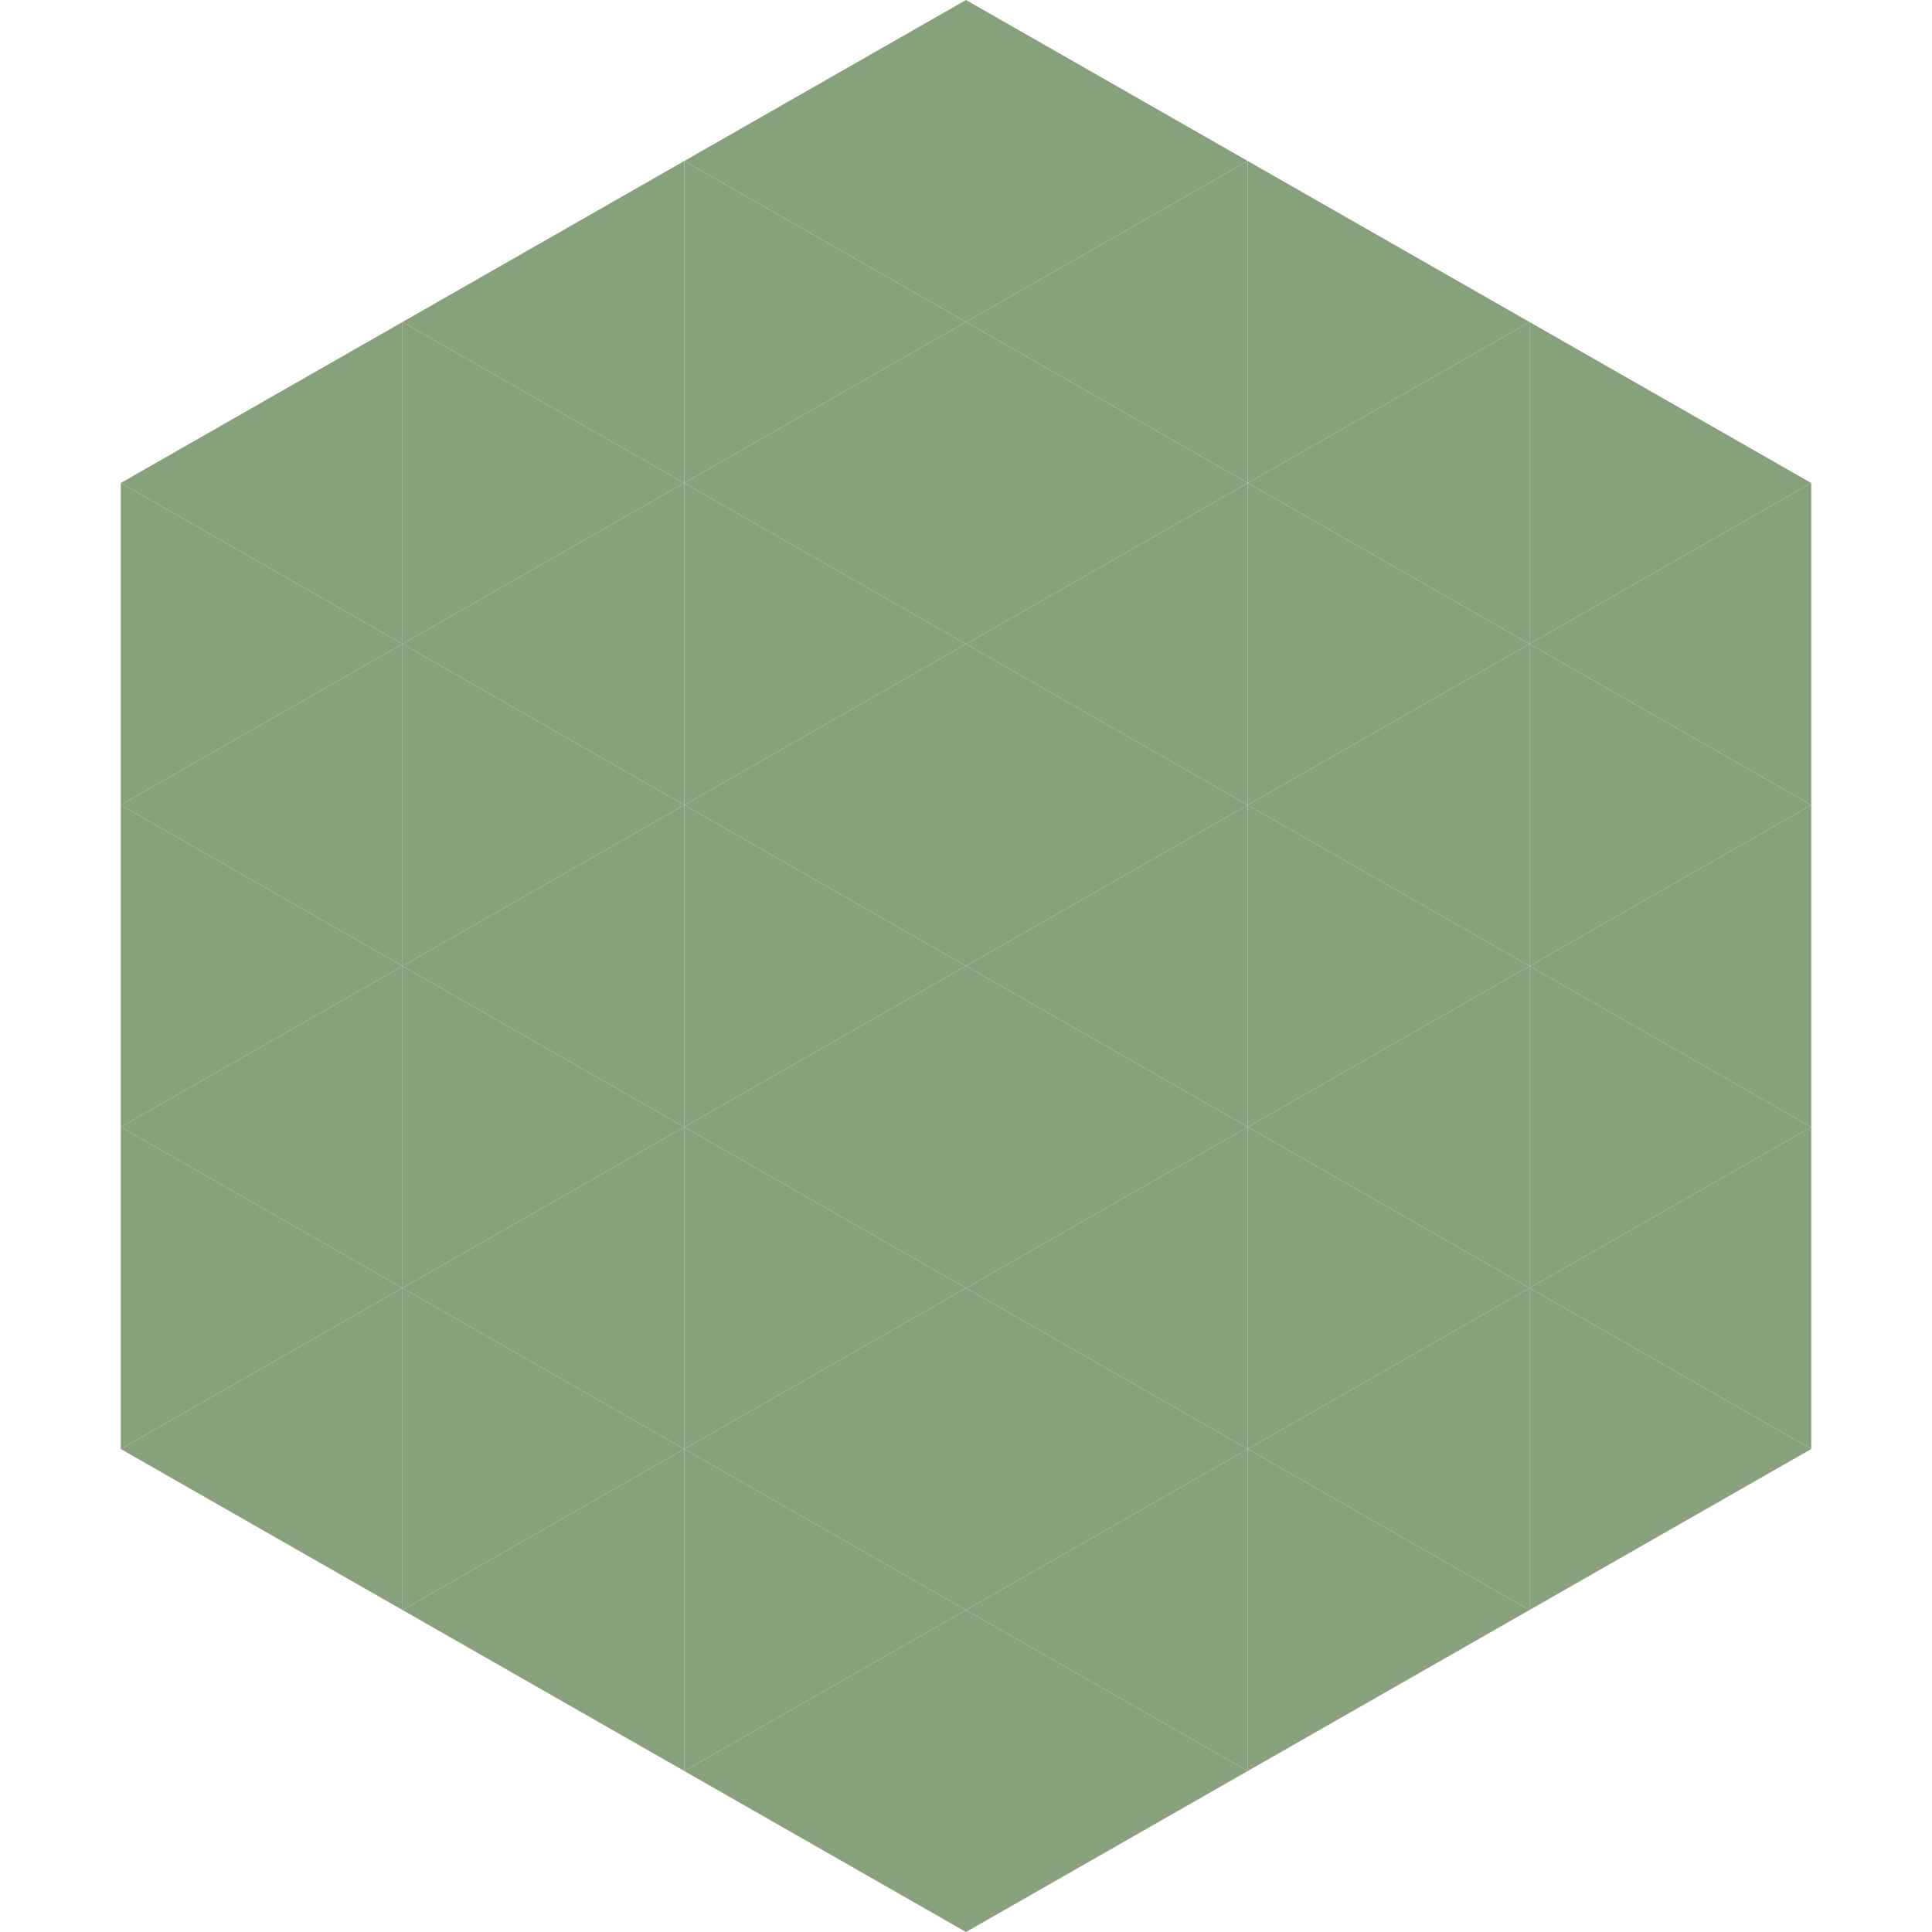
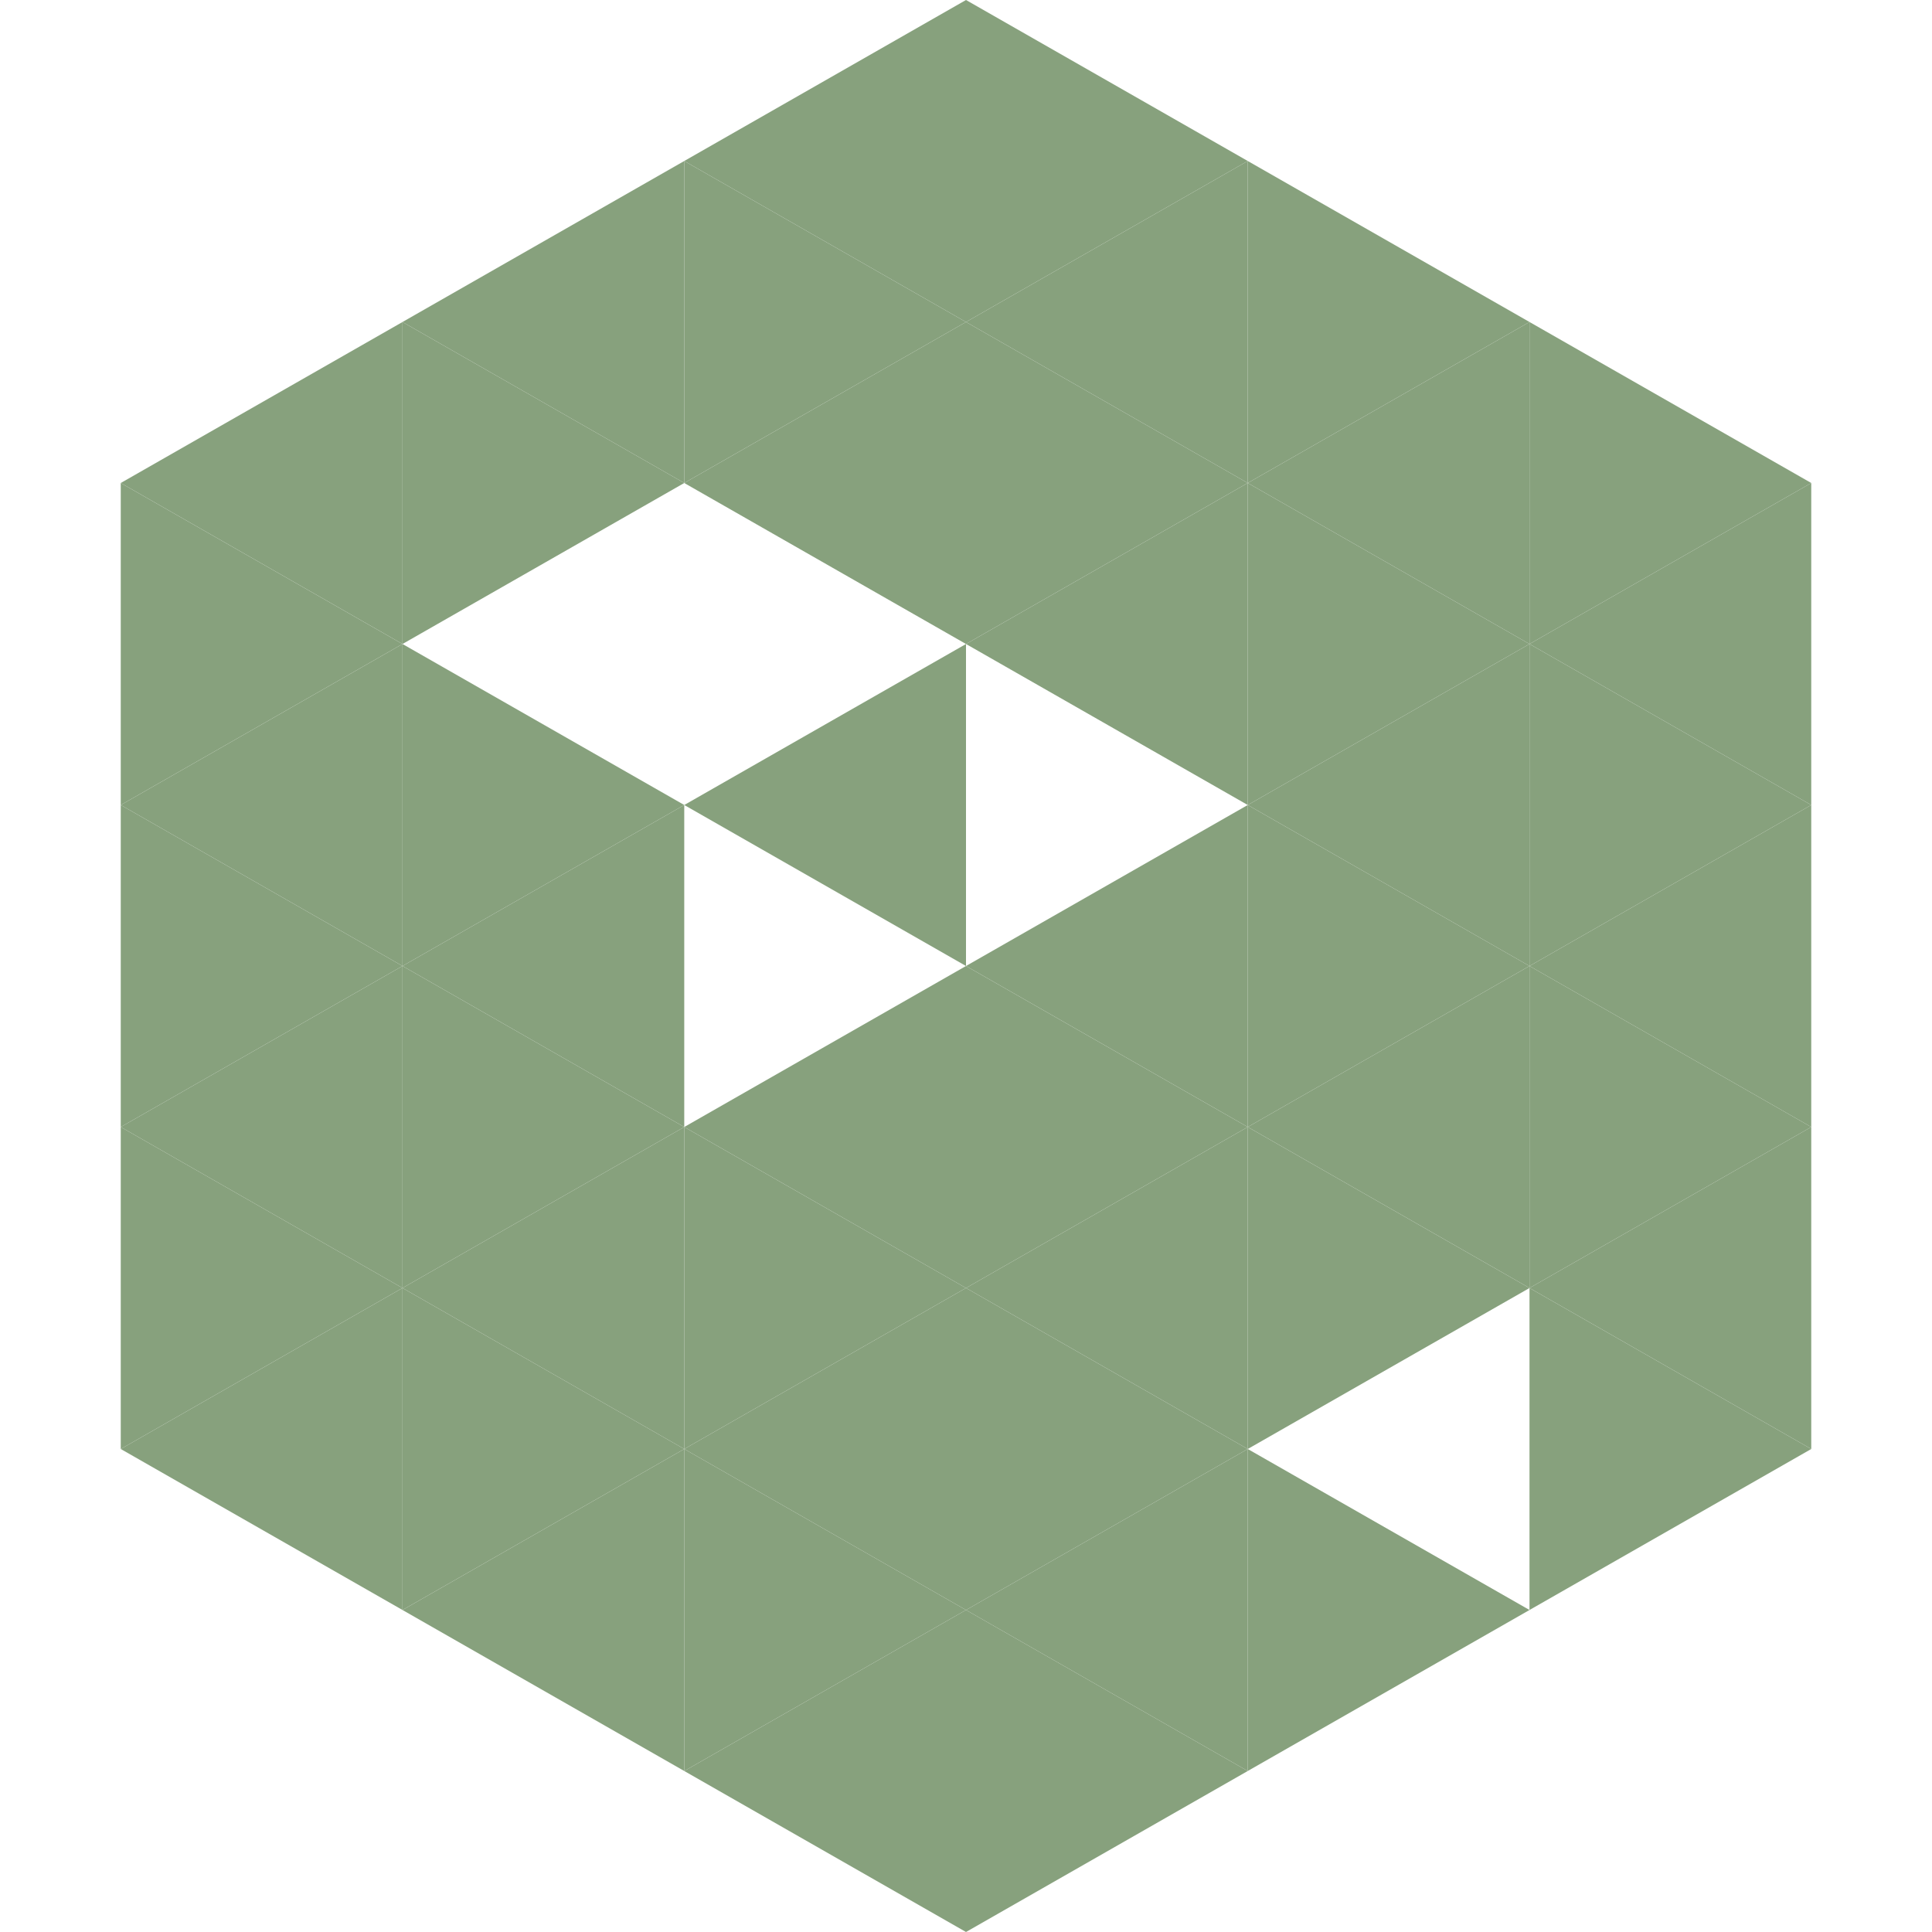
<svg xmlns="http://www.w3.org/2000/svg" width="240" height="240">
  <polygon points="50,40 15,60 50,80" style="fill:rgb(135,161,125)" />
  <polygon points="190,40 225,60 190,80" style="fill:rgb(135,161,125)" />
  <polygon points="15,60 50,80 15,100" style="fill:rgb(135,161,125)" />
  <polygon points="225,60 190,80 225,100" style="fill:rgb(135,161,125)" />
  <polygon points="50,80 15,100 50,120" style="fill:rgb(135,161,125)" />
  <polygon points="190,80 225,100 190,120" style="fill:rgb(135,161,125)" />
  <polygon points="15,100 50,120 15,140" style="fill:rgb(135,161,125)" />
  <polygon points="225,100 190,120 225,140" style="fill:rgb(135,161,125)" />
  <polygon points="50,120 15,140 50,160" style="fill:rgb(135,161,125)" />
  <polygon points="190,120 225,140 190,160" style="fill:rgb(135,161,125)" />
  <polygon points="15,140 50,160 15,180" style="fill:rgb(135,161,125)" />
  <polygon points="225,140 190,160 225,180" style="fill:rgb(135,161,125)" />
  <polygon points="50,160 15,180 50,200" style="fill:rgb(135,161,125)" />
  <polygon points="190,160 225,180 190,200" style="fill:rgb(135,161,125)" />
  <polygon points="15,180 50,200 15,220" style="fill:rgb(255,255,255); fill-opacity:0" />
  <polygon points="225,180 190,200 225,220" style="fill:rgb(255,255,255); fill-opacity:0" />
  <polygon points="50,0 85,20 50,40" style="fill:rgb(255,255,255); fill-opacity:0" />
  <polygon points="190,0 155,20 190,40" style="fill:rgb(255,255,255); fill-opacity:0" />
  <polygon points="85,20 50,40 85,60" style="fill:rgb(135,161,125)" />
  <polygon points="155,20 190,40 155,60" style="fill:rgb(135,161,125)" />
  <polygon points="50,40 85,60 50,80" style="fill:rgb(135,161,125)" />
  <polygon points="190,40 155,60 190,80" style="fill:rgb(135,161,125)" />
-   <polygon points="85,60 50,80 85,100" style="fill:rgb(135,161,125)" />
  <polygon points="155,60 190,80 155,100" style="fill:rgb(135,161,125)" />
  <polygon points="50,80 85,100 50,120" style="fill:rgb(135,161,125)" />
  <polygon points="190,80 155,100 190,120" style="fill:rgb(135,161,125)" />
  <polygon points="85,100 50,120 85,140" style="fill:rgb(135,161,125)" />
  <polygon points="155,100 190,120 155,140" style="fill:rgb(135,161,125)" />
  <polygon points="50,120 85,140 50,160" style="fill:rgb(135,161,125)" />
  <polygon points="190,120 155,140 190,160" style="fill:rgb(135,161,125)" />
  <polygon points="85,140 50,160 85,180" style="fill:rgb(135,161,125)" />
  <polygon points="155,140 190,160 155,180" style="fill:rgb(135,161,125)" />
  <polygon points="50,160 85,180 50,200" style="fill:rgb(135,161,125)" />
-   <polygon points="190,160 155,180 190,200" style="fill:rgb(135,161,125)" />
  <polygon points="85,180 50,200 85,220" style="fill:rgb(135,161,125)" />
  <polygon points="155,180 190,200 155,220" style="fill:rgb(135,161,125)" />
  <polygon points="120,0 85,20 120,40" style="fill:rgb(135,161,125)" />
  <polygon points="120,0 155,20 120,40" style="fill:rgb(135,161,125)" />
  <polygon points="85,20 120,40 85,60" style="fill:rgb(135,161,125)" />
  <polygon points="155,20 120,40 155,60" style="fill:rgb(135,161,125)" />
  <polygon points="120,40 85,60 120,80" style="fill:rgb(135,161,125)" />
  <polygon points="120,40 155,60 120,80" style="fill:rgb(135,161,125)" />
-   <polygon points="85,60 120,80 85,100" style="fill:rgb(135,161,125)" />
  <polygon points="155,60 120,80 155,100" style="fill:rgb(135,161,125)" />
  <polygon points="120,80 85,100 120,120" style="fill:rgb(135,161,125)" />
-   <polygon points="120,80 155,100 120,120" style="fill:rgb(135,161,125)" />
-   <polygon points="85,100 120,120 85,140" style="fill:rgb(135,161,125)" />
  <polygon points="155,100 120,120 155,140" style="fill:rgb(135,161,125)" />
  <polygon points="120,120 85,140 120,160" style="fill:rgb(135,161,125)" />
  <polygon points="120,120 155,140 120,160" style="fill:rgb(135,161,125)" />
  <polygon points="85,140 120,160 85,180" style="fill:rgb(135,161,125)" />
  <polygon points="155,140 120,160 155,180" style="fill:rgb(135,161,125)" />
  <polygon points="120,160 85,180 120,200" style="fill:rgb(135,161,125)" />
  <polygon points="120,160 155,180 120,200" style="fill:rgb(135,161,125)" />
  <polygon points="85,180 120,200 85,220" style="fill:rgb(135,161,125)" />
  <polygon points="155,180 120,200 155,220" style="fill:rgb(135,161,125)" />
  <polygon points="120,200 85,220 120,240" style="fill:rgb(135,161,125)" />
  <polygon points="120,200 155,220 120,240" style="fill:rgb(135,161,125)" />
  <polygon points="85,220 120,240 85,260" style="fill:rgb(255,255,255); fill-opacity:0" />
  <polygon points="155,220 120,240 155,260" style="fill:rgb(255,255,255); fill-opacity:0" />
</svg>